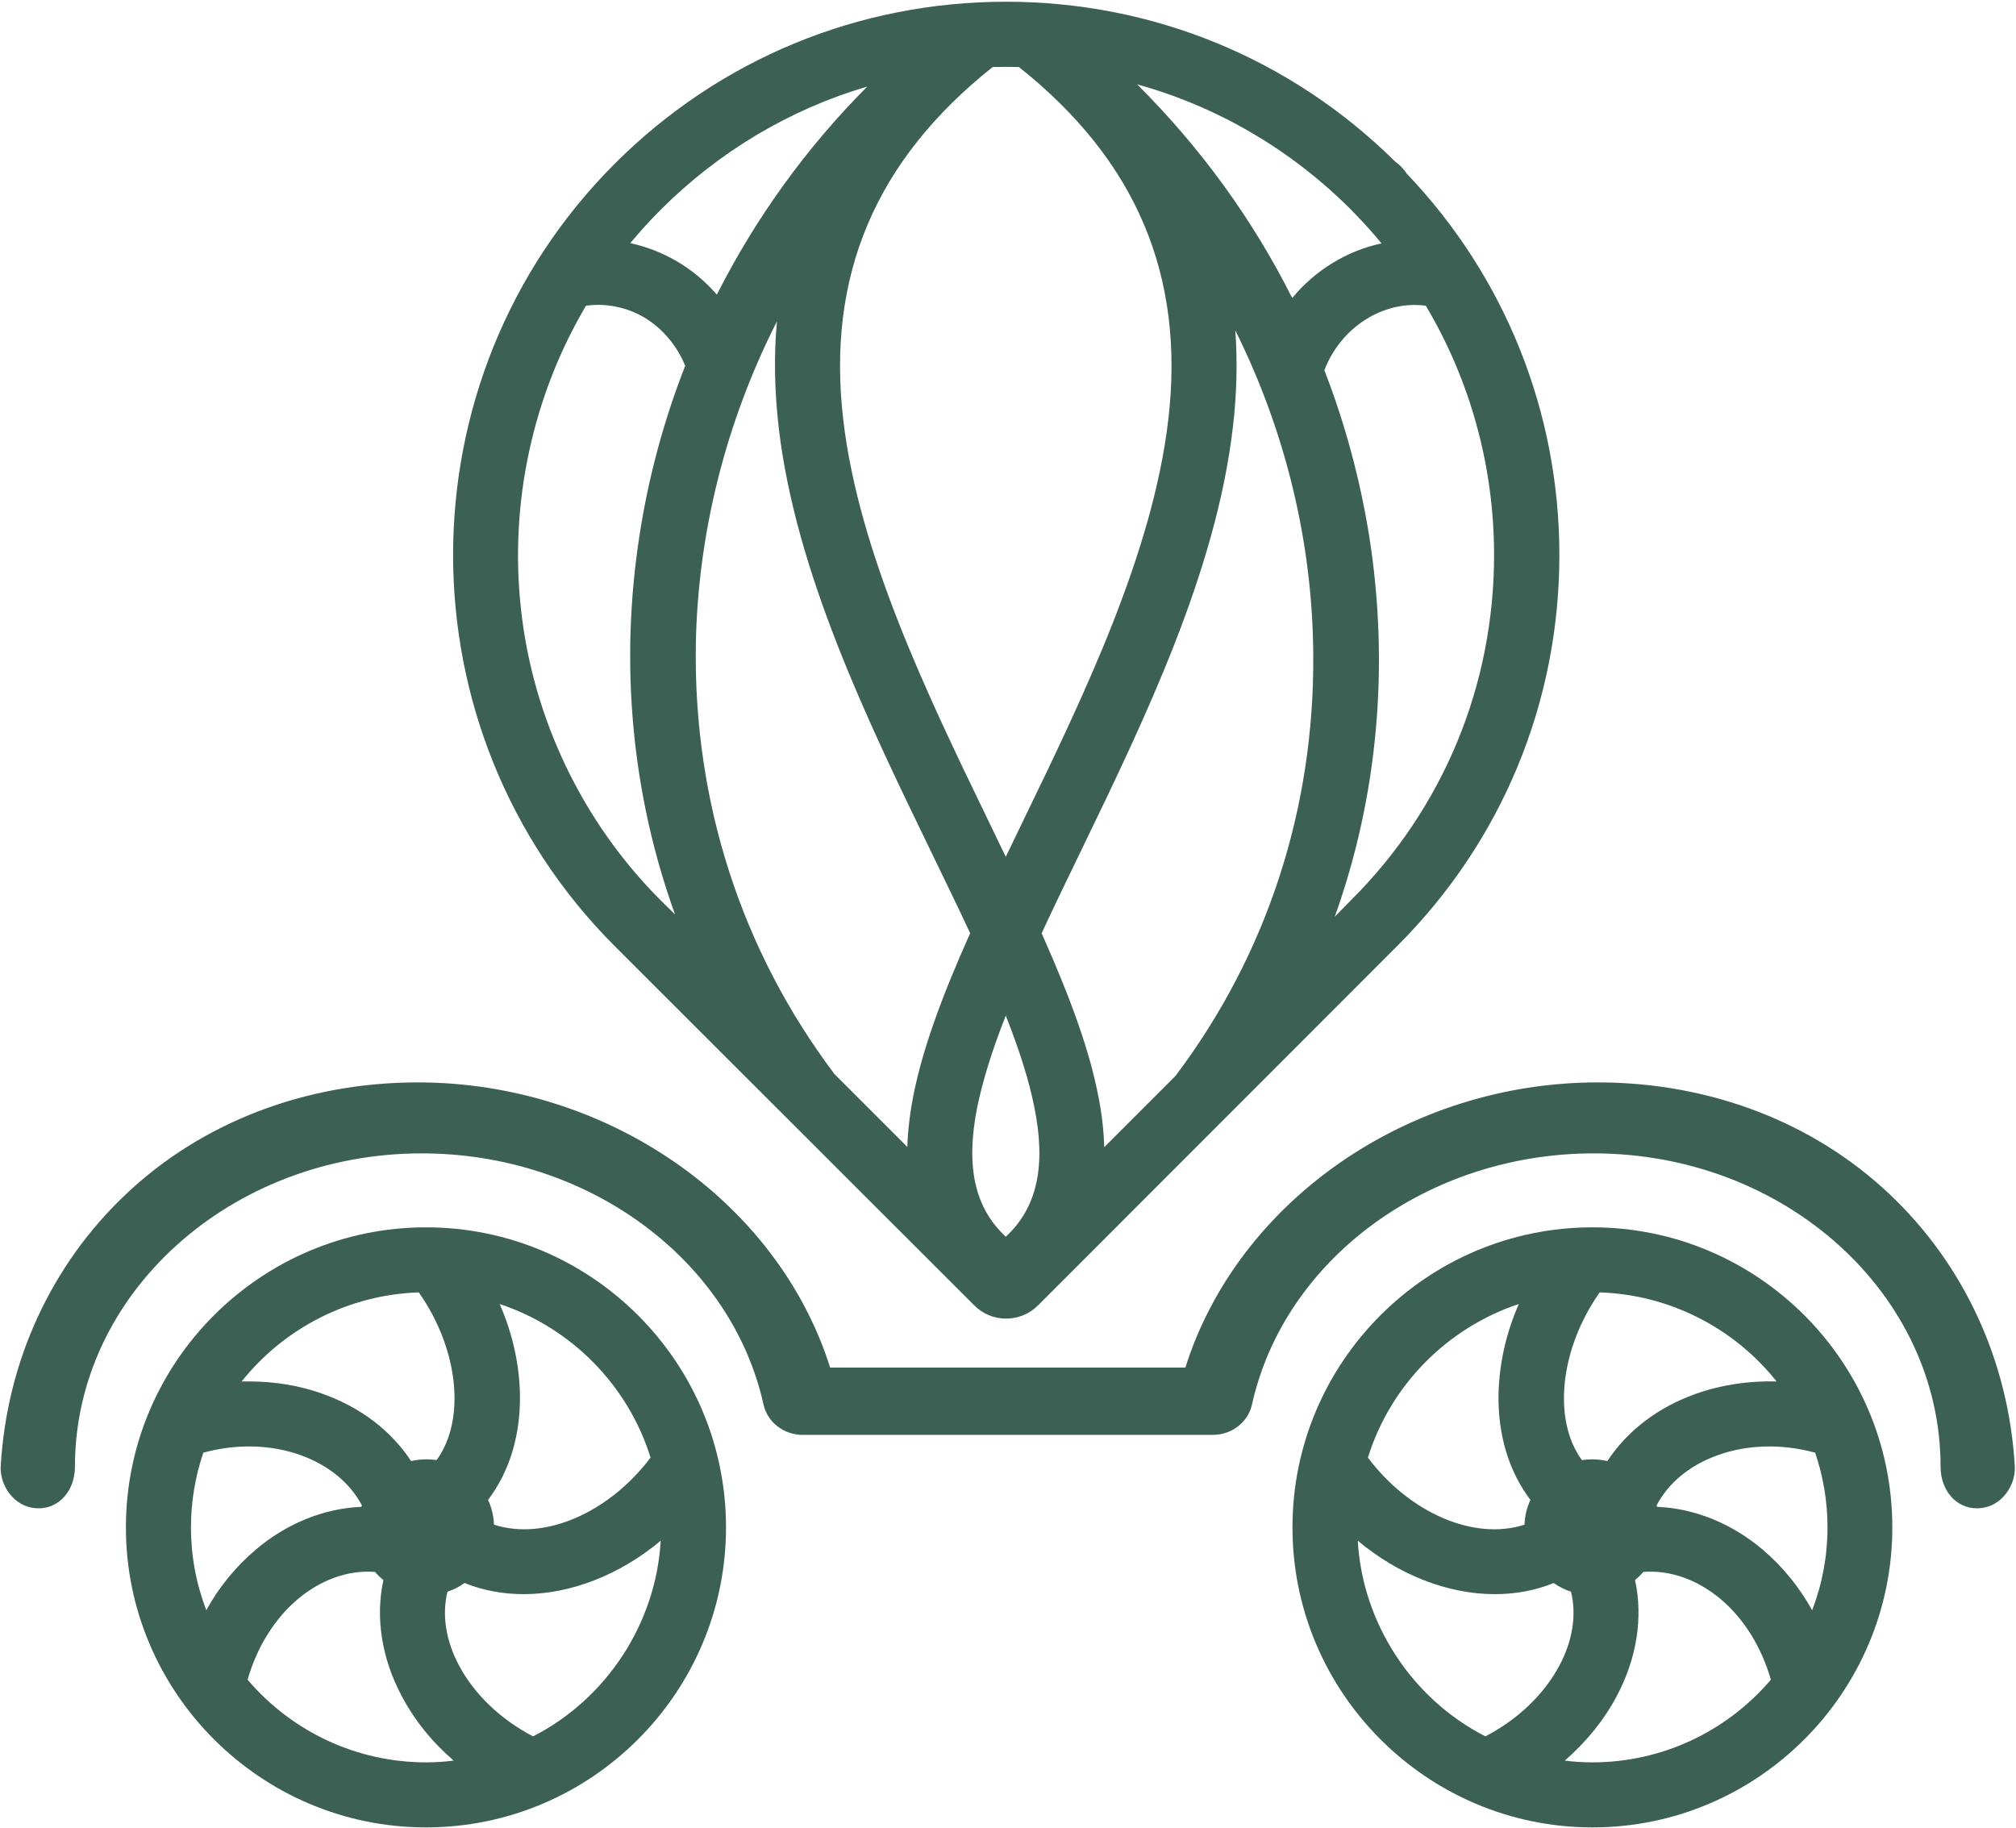
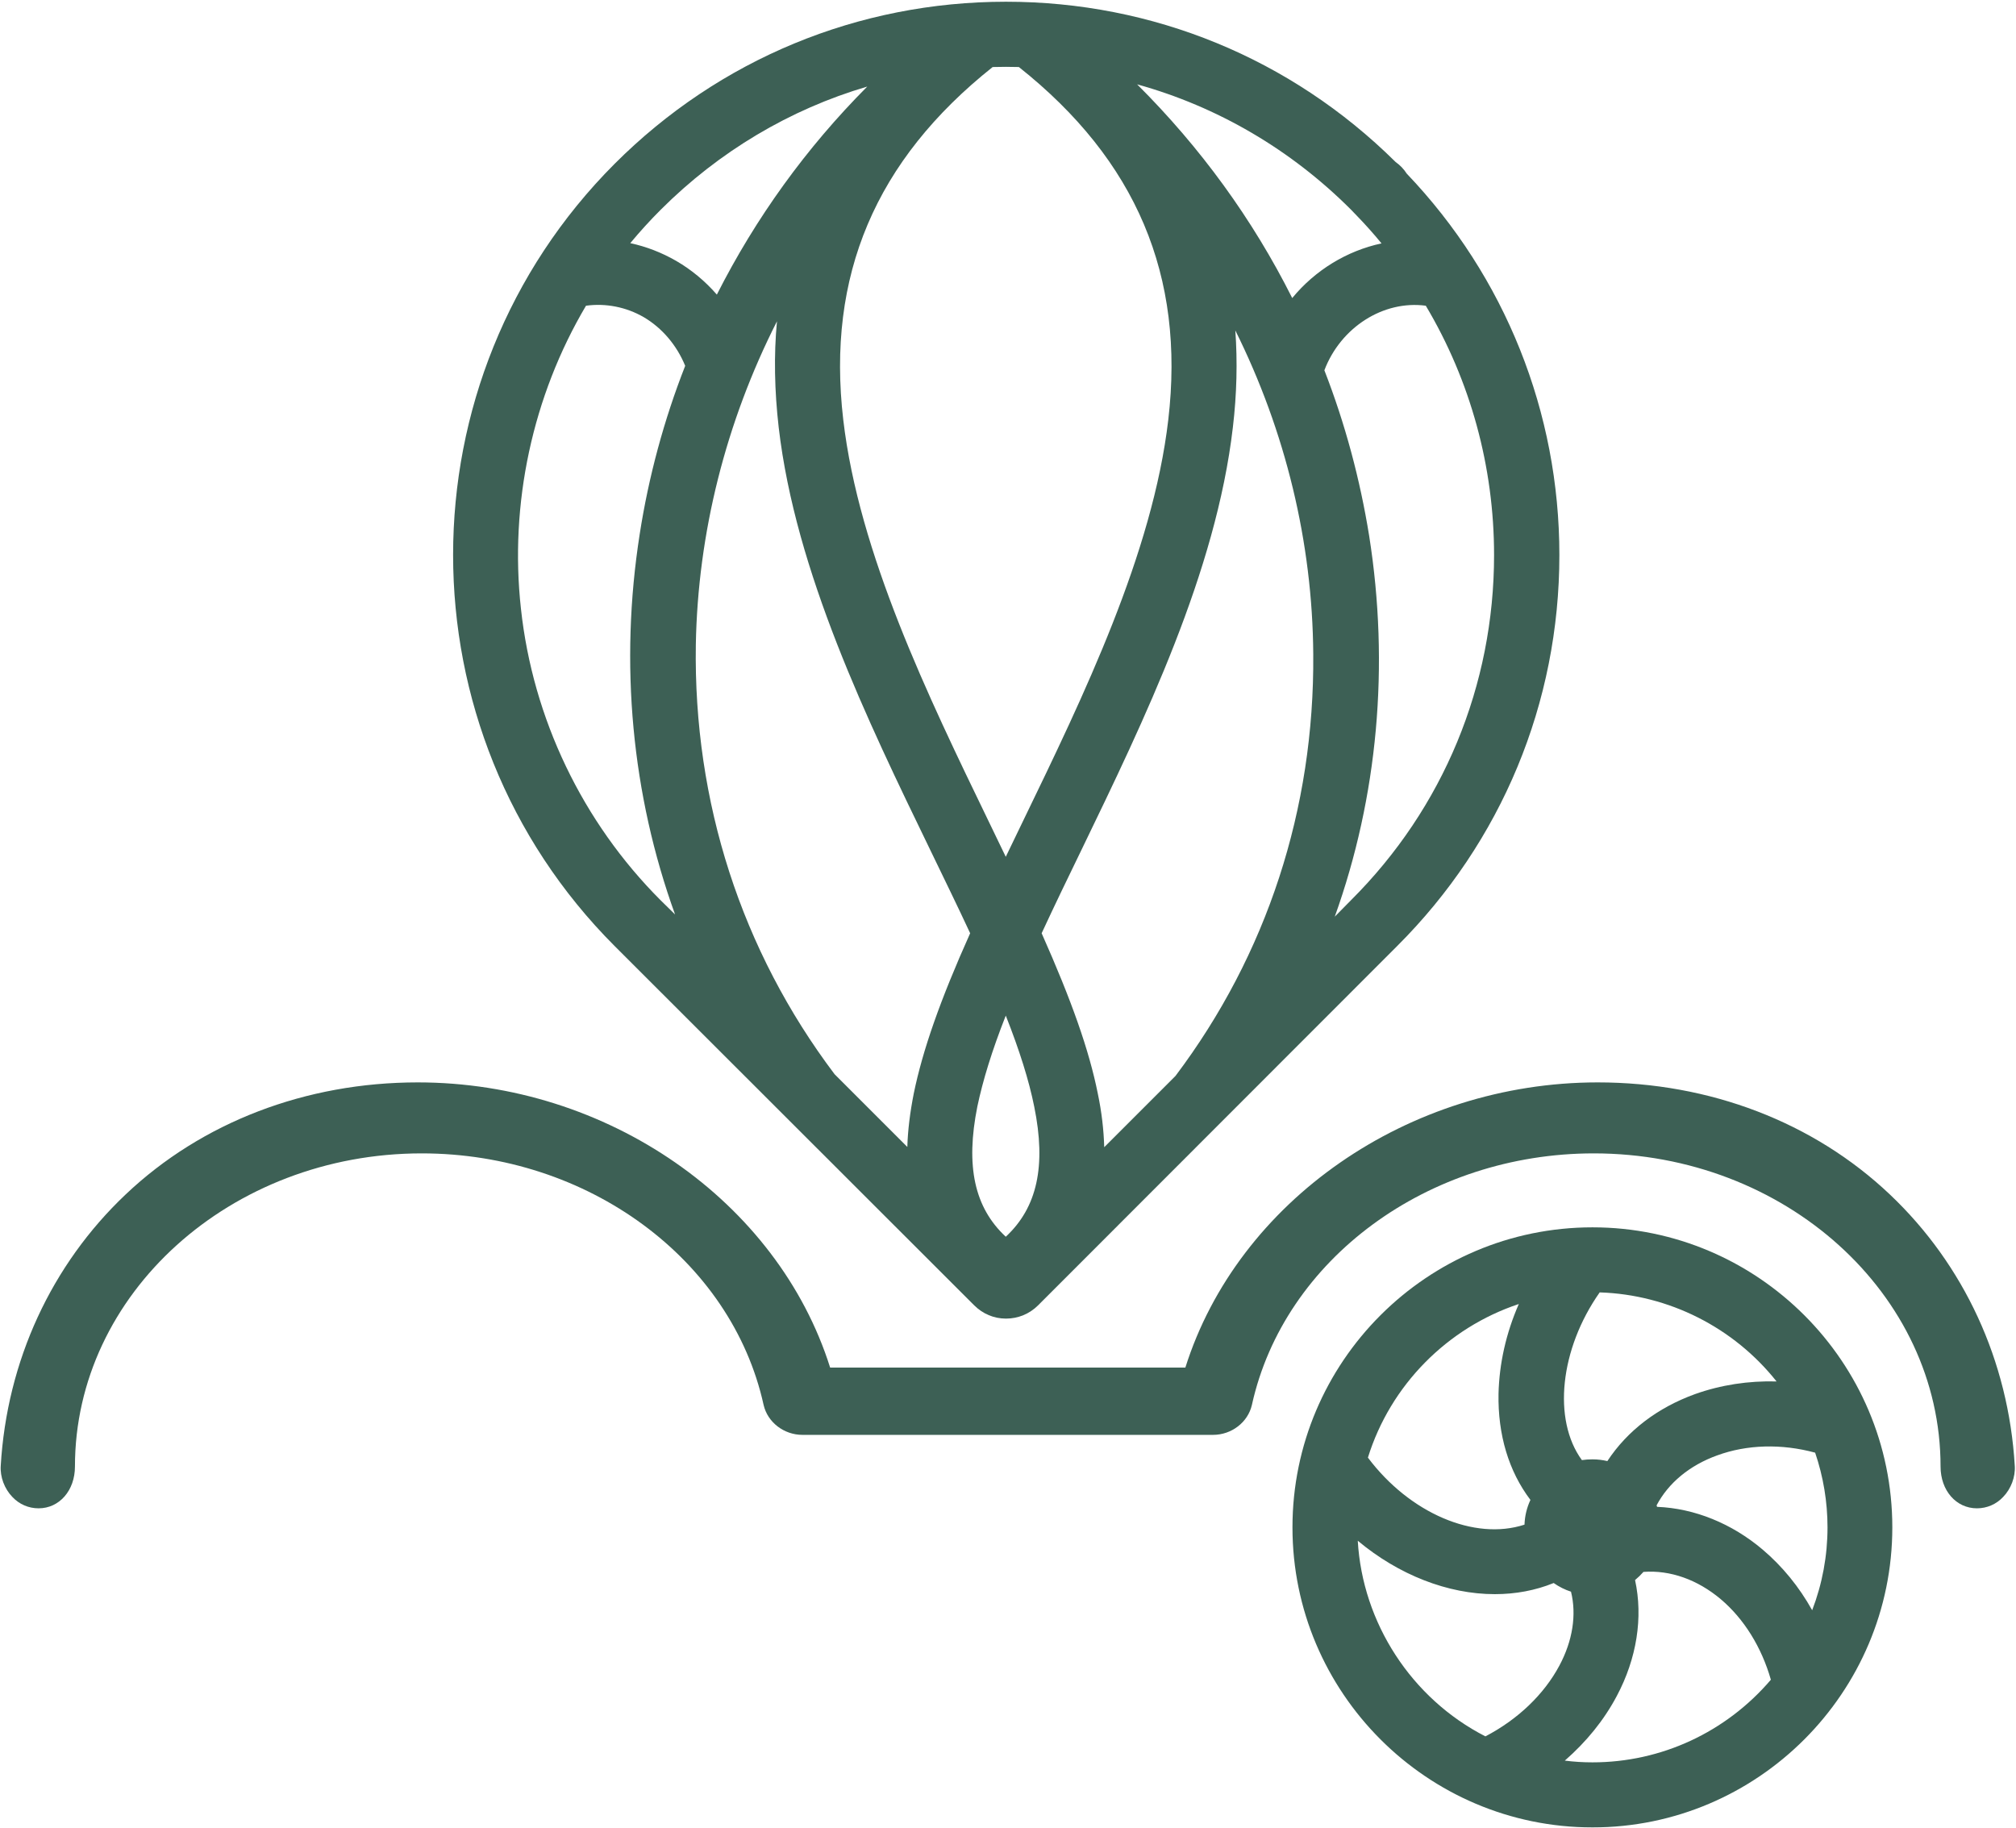
<svg xmlns="http://www.w3.org/2000/svg" viewBox="0 0 815 739" width="815" height="739">
  <style>.a{fill:#284f43}</style>
  <g style="opacity:.9">
    <path fill-rule="evenodd" class="a" d="m248.5 382.5c-87.1-87.2-87.1-229.1 0-316.3 42.3-42.3 98.5-65.5 158.2-65.5 59.3 0 115.1 22.9 157.3 64.6l0.2 0.2q2.7 1.9 4.5 4.7c39.8 41.7 61.7 96.5 61.7 154.2 0 59.7-23.3 115.9-65.6 158.1l-145.1 145.2c-3.5 3.5-8.1 5.4-13 5.4-4.9 0-9.4-1.9-12.9-5.4zm102.1-347.5c-31.3 9.2-60 26.3-83.5 49.8-4.3 4.3-8.4 8.8-12.3 13.5 6.5 1.4 12.7 3.8 18.6 7.2 6.2 3.6 11.7 8.2 16.4 13.6 15.7-31 36.1-59.3 60.8-84.1zm-73.6 112.9c-3.4-8.3-9.3-15.3-16.8-19.7-7.1-4.1-15.4-5.7-23.3-4.6-21.6 36.5-31 80-26.3 122.5 4.8 44.4 24.9 86.3 56.5 117.9l5.8 5.7c-17.5-48.4-22.5-101.3-14.3-153.7 3.6-23.2 9.8-46.2 18.4-68.1zm60.4 286.4l29.4 29.4c0.2-6.8 1.1-14 2.6-21.6 3.6-17.5 10.6-37.6 22.8-64.8-5.2-11.2-10.8-22.6-16.1-33.6-25.6-52.8-54.5-112.5-61.3-170.9-1.7-14.8-2-29.2-0.7-42.9-20.7 40.8-32 85.7-32.8 130.7-1 63.6 18.4 123.7 56.1 173.7zm221.1-335.9c-3.2-3.9-6.5-7.6-9.9-11.1l-2.5-2.6c-24.2-24.2-53.9-41.6-86.4-50.6 25.6 25.5 46.7 54.5 62.7 86.4 9.3-11.3 22.1-19.1 36.1-22.1zm-137.4 278.9c12.1 27.2 19.2 47.3 22.7 64.8 1.6 7.6 2.4 14.8 2.6 21.7l28.8-28.8c37-49.1 56.2-108 55.7-170.5-0.3-45.2-11.2-90.1-31.5-130.9 0.9 12.6 0.6 25.7-1 39.2-6.8 58.4-35.7 118.1-61.2 170.8-5.4 11.1-10.9 22.5-16.1 33.7zm-14.5 122.7c12.7-11.8 16.4-28.6 11.5-52.6-2.1-10.5-5.9-22.6-11.5-36.8-5.6 14.2-9.3 26.3-11.5 36.8-4.8 24-1.2 40.8 11.5 52.6zm5.3-472.9c-3.7-0.1-6.8-0.1-10.6 0-47.4 37.7-67.2 84.4-60.4 142.6 6.3 54 34.2 111.6 58.8 162.4 2.3 4.8 4.6 9.5 6.9 14.3 2.3-4.8 4.6-9.5 6.9-14.3 24.6-50.8 52.5-108.4 58.8-162.4 6.8-58.2-12.9-104.9-60.4-142.6zm127.7 343.5l6.6-6.7c37.3-37.2 57.8-86.8 57.8-139.5 0-35.6-9.5-70.4-27.6-100.8-17.1-2.3-34.4 8.7-41 26.1 8.4 21.6 14.4 44 18.1 66.9 8.3 52.5 3.5 105.5-13.9 154z" />
    <path fill-rule="evenodd" class="a" d="m765 617.5c0 66.8-54.4 121.3-121.2 121.3-66.9 0-121.3-54.5-121.3-121.3 0-66.9 54.4-121.3 121.3-121.3 66.8 0 121.2 54.4 121.2 121.3zm-46.8-59c-17.3-21.8-43.5-35.1-71.5-36-16.1 22.9-19.1 51.5-7.2 67.8q2.1-0.3 4.3-0.3 3 0 6 0.7c8.1-12.3 20.3-21.6 35.5-27.1 10.4-3.7 21.5-5.4 32.9-5.1zm-90.1 81.5c-7.4 3-15.4 4.5-23.8 4.5-19 0-38.9-7.8-55.4-21.6 1.9 33.2 21.7 63.8 51.6 79.1 13.2-6.9 23.7-17 29.9-28.6 5.4-10.1 7-20.6 4.7-29.9q-3.7-1.2-7-3.5zm4.5 71.8q5.5 0.7 11.2 0.7c27.8 0 54-12.2 72.1-33.4-3.7-13-10.8-24.6-20.3-32.6-9.4-7.9-20.4-11.8-31.2-11q-1.6 1.8-3.4 3.3c3.3 15.1 0.7 31.7-7.4 46.9-5.2 9.8-12.3 18.5-21 26.1zm80-85.3c8 6.8 14.7 15 20 24.5 4.1-10.7 6.2-22 6.2-33.5 0-10.3-1.7-20.5-5-30.2-13.6-3.7-27.6-3.3-39.6 1.1-11.1 4-19.7 11.1-24.5 20.2q0.1 0.3 0.2 0.6c15.1 0.6 30.2 6.7 42.7 17.3zm-159.6-37.2c16.9 22.5 43.1 33.7 63.3 27.1q0.2-5.3 2.4-10c-8.8-11.6-13.2-26.4-12.9-42.9 0.3-12.2 3-24.4 8.2-36.3-28.9 9.6-51.9 32.8-61 62.1z" />
-     <path fill-rule="evenodd" class="a" d="m293.5 617.5c0 66.8-54.4 121.3-121.3 121.3-66.8 0-121.3-54.5-121.3-121.3 0-66.9 54.5-121.3 121.3-121.3 66.9 0 121.3 54.4 121.3 121.3zm-195.8-59q1.5 0 3 0c10.5 0 20.6 1.7 30 5.1 15.2 5.5 27.4 14.8 35.5 27.1 3.4-0.8 6.9-0.9 10.3-0.4 11.9-16.3 8.9-44.9-7.2-67.8-28 0.9-54.2 14.2-71.6 36zm-15.5 28.8c-3.3 9.7-5 19.9-5 30.2 0 11.5 2.1 22.8 6.2 33.5 5.2-9.5 12-17.7 20-24.5 12.5-10.6 27.6-16.7 42.7-17.3q0.1-0.3 0.2-0.6c-4.8-9.1-13.5-16.2-24.5-20.2-12-4.4-26-4.8-39.6-1.1zm17.9 91.8c18.1 21.2 44.3 33.4 72.1 33.4q5.7 0 11.2-0.7c-8.8-7.6-15.8-16.3-21-26.1-8.1-15.2-10.7-31.8-7.4-46.9q-1.9-1.5-3.4-3.3c-10.8-0.8-21.8 3.1-31.2 11-9.5 8-16.6 19.6-20.3 32.6zm167-56.2c-16.5 13.8-36.4 21.6-55.4 21.6-8.4 0-16.4-1.5-23.9-4.5q-3.2 2.3-6.9 3.5c-2.3 9.3-0.7 19.8 4.7 29.9 6.2 11.6 16.7 21.7 29.9 28.6 29.9-15.3 49.7-45.9 51.6-79.1zm-4.1-33.6c-9.1-29.3-32.1-52.5-61-62.1 5.2 11.9 7.9 24.1 8.2 36.3 0.3 16.5-4.1 31.3-12.9 42.9q2.2 4.7 2.4 10c20.2 6.6 46.3-4.6 63.3-27.1z" />
    <path class="a" d="m814.5 592.6c-2.5-42.4-20.5-81.3-50.5-109.7-30.8-29.2-72.8-45.3-118.1-45.3-76.7 0-145.5 48.1-166.7 115.3h-59.5-24.6-59.5c-21.2-67.2-90-115.3-166.7-115.3-45.3 0-87.3 16.1-118.1 45.3-30 28.4-48 67.3-50.5 109.7-0.3 4.5 1.5 9.3 4.7 12.6 2.8 3 6.6 4.6 10.6 4.6 8.4 0 14.7-7.2 14.7-16.9 0-69.8 62.9-126.6 140.2-126.6 67.1 0 125.2 42.8 138.2 101.7 1.6 7 8.2 12.1 15.7 12.1h70.7 24.6 70.7c7.5 0 14.1-5.1 15.7-12.1 13-58.9 71.1-101.7 138.2-101.7 77.3 0 140.2 56.8 140.2 126.6 0 9.7 6.3 16.9 14.7 16.9 4 0 7.8-1.6 10.6-4.6 3.2-3.3 5-8.1 4.7-12.6z" />
  </g>
</svg>